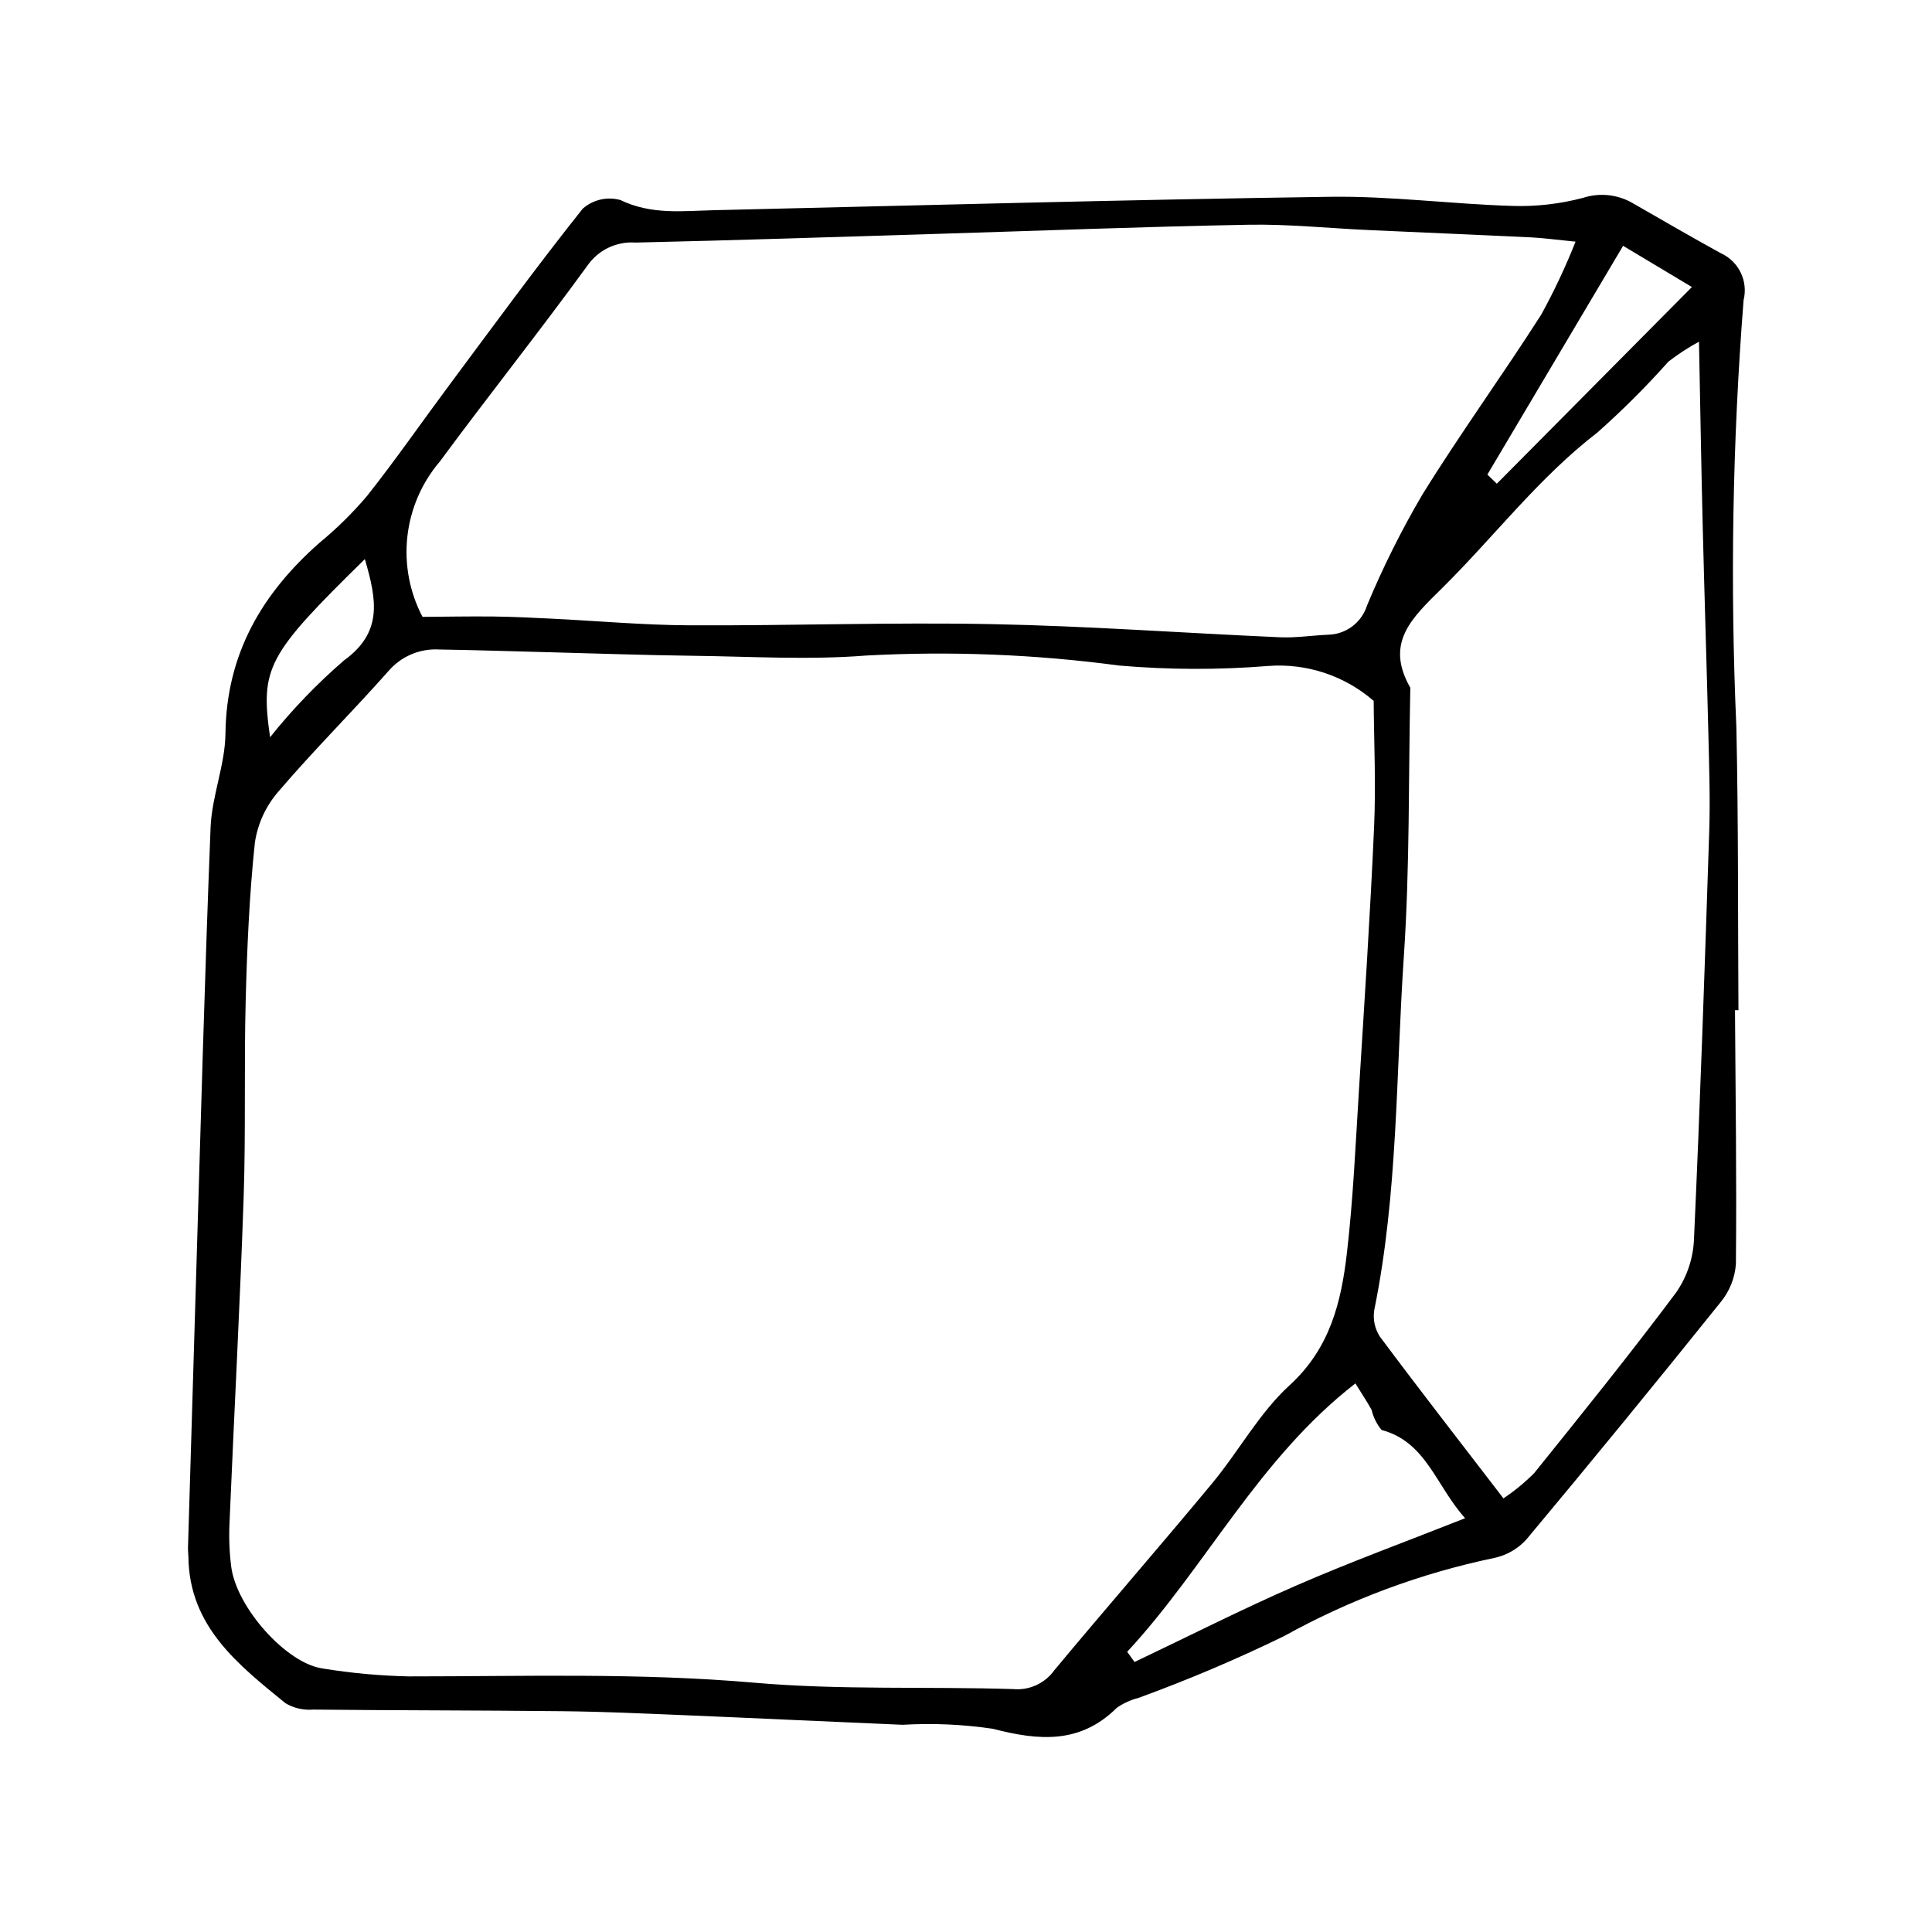
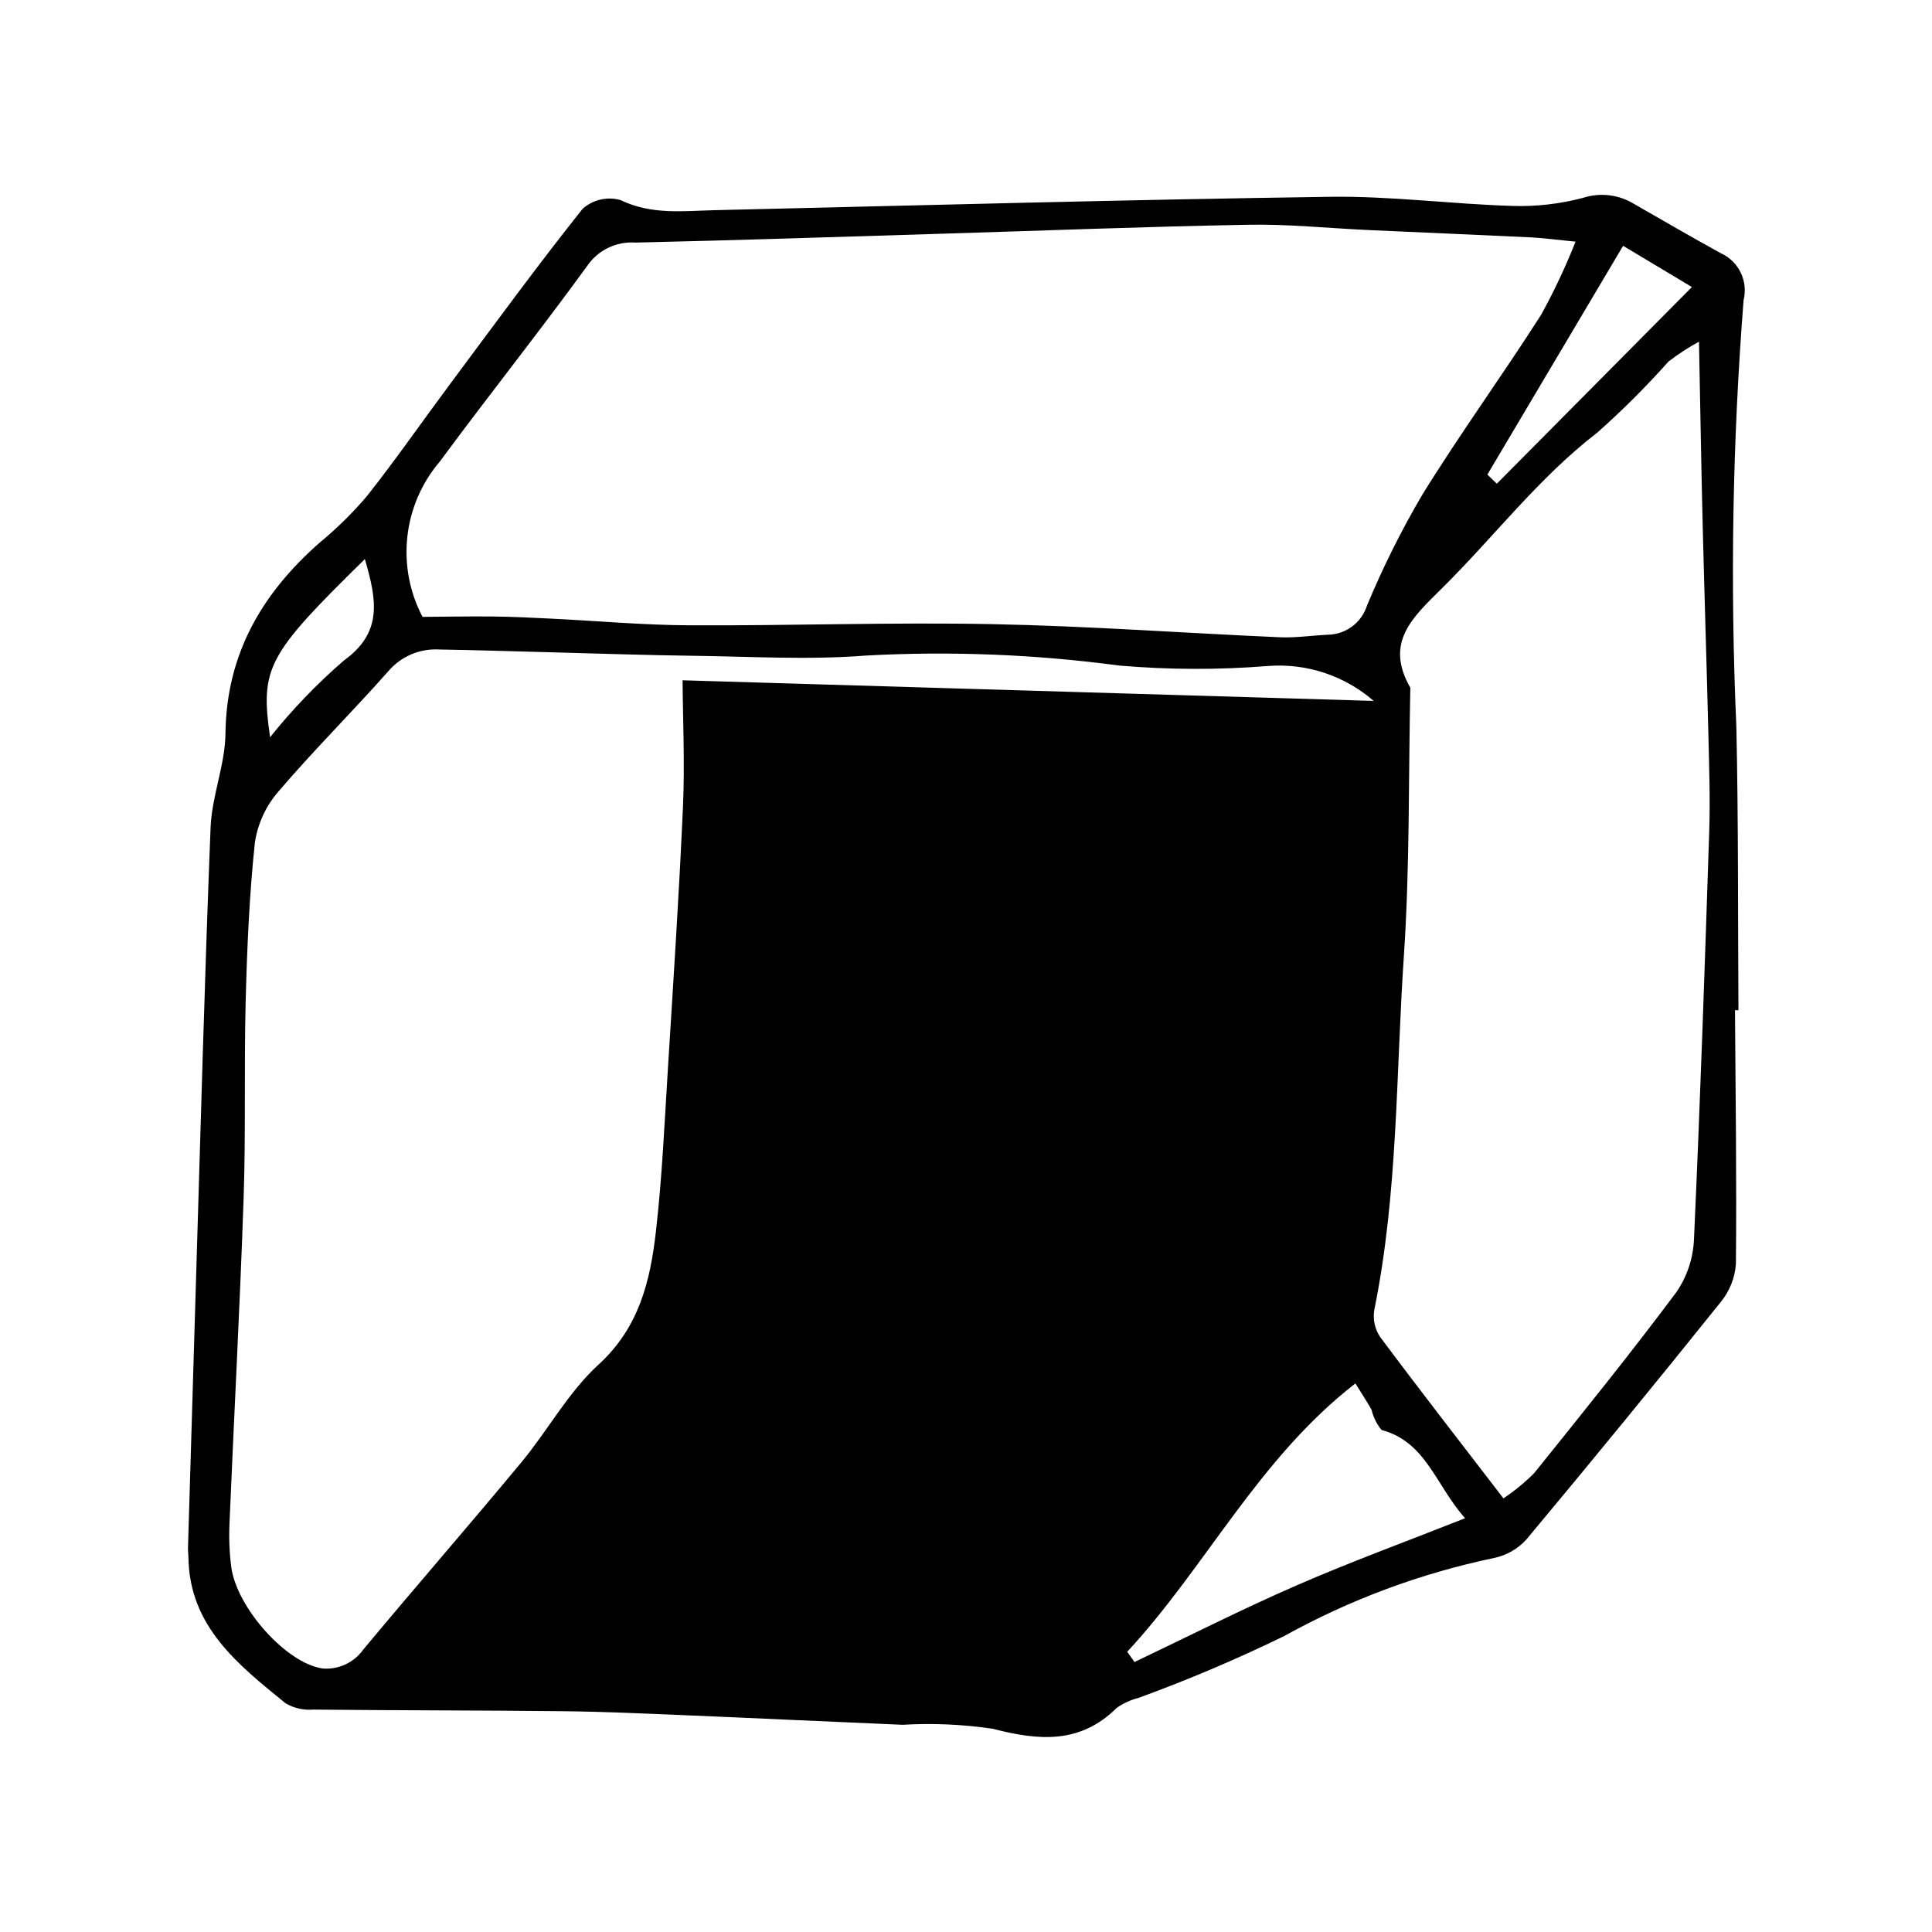
<svg xmlns="http://www.w3.org/2000/svg" fill="#000000" width="800px" height="800px" version="1.1" viewBox="144 144 512 512">
-   <path d="m603.79 411.72c0.145 22.43 0.465 44.863 0.242 67.289-0.281 3.723-1.711 7.266-4.098 10.141-16.957 21.133-34.117 42.102-51.488 62.898-2.262 2.465-5.238 4.156-8.512 4.836-19.5 4.074-38.273 11.062-55.688 20.727-12.543 6.109-25.391 11.562-38.5 16.34-2.059 0.523-4.012 1.41-5.762 2.621-9.73 9.648-20.641 8.746-32.848 5.578-7.926-1.176-15.949-1.531-23.949-1.062-19.48-0.82-38.961-1.758-58.441-2.57-10.582-0.441-21.168-0.918-31.754-1.031-22.016-0.238-44.035-0.199-66.051-0.426l-0.004 0.004c-2.539 0.195-5.074-0.391-7.269-1.68-12.547-10.223-25.512-20.32-25.742-38.773-0.012-0.848-0.129-1.699-0.105-2.547 0.691-23.34 1.391-46.68 2.098-70.016 1.234-40.254 2.289-80.52 3.887-120.76 0.332-8.328 3.844-16.562 3.941-24.863 0.25-21.098 9.656-37.148 24.957-50.613 4.555-3.75 8.766-7.898 12.582-12.398 7.606-9.613 14.594-19.711 21.918-29.547 11.625-15.613 23.105-31.348 35.223-46.57v0.004c2.731-2.402 6.488-3.262 9.992-2.289 8.223 3.981 16.555 2.883 25 2.688 54.344-1.27 108.68-2.773 163.04-3.547 16.066-0.23 32.152 1.93 48.25 2.414l-0.004 0.004c6.34 0.207 12.68-0.512 18.809-2.137 4.453-1.445 9.312-0.902 13.332 1.496 7.734 4.441 15.449 8.926 23.27 13.215h0.004c4.699 2.176 7.195 7.379 5.945 12.406-2.945 37.641-3.582 75.426-1.91 113.14 0.547 25 0.395 50.012 0.551 75.02zm-95.75-81.973c-7.719-6.707-17.801-10.039-27.996-9.254-13.121 1.055-26.309 1.016-39.422-0.113-22.23-2.973-44.688-3.863-67.082-2.656-15.188 1.215-30.559 0.254-45.844 0.066-12.672-0.156-25.344-0.609-38.016-0.938-9.754-0.25-19.508-0.574-29.262-0.73-5.141-0.305-10.129 1.812-13.477 5.723-9.562 10.801-19.828 20.988-29.188 31.953-3.312 3.824-5.469 8.516-6.211 13.52-1.465 13.887-2.07 27.895-2.434 41.867-0.453 17.402 0.051 34.836-0.543 52.23-0.98 28.812-2.539 57.605-3.754 86.41l0.004 0.004c-0.176 3.824-0.016 7.656 0.473 11.449 1.434 10.77 14.598 25.535 24.195 26.883v0.004c7.547 1.227 15.172 1.93 22.816 2.098 30.543 0.008 61.031-1 91.598 1.672 22.785 1.992 45.824 0.965 68.734 1.695l0.004 0.004c4.219 0.348 8.312-1.555 10.77-5 13.836-16.625 28.055-32.93 41.863-49.578 7.043-8.492 12.457-18.617 20.488-25.949 10.734-9.801 13.691-22.082 15.195-35.113 1.652-14.277 2.285-28.676 3.18-43.035 1.449-23.262 2.988-46.523 4.016-69.805 0.508-11.406-0.043-22.867-0.109-33.406zm-252.07-22.27c6.231-0.039 12.527-0.164 18.816-0.094 5.082 0.059 10.164 0.309 15.242 0.559 12.238 0.598 24.473 1.715 36.715 1.773 26.73 0.125 53.469-0.836 80.188-0.312 25.434 0.496 50.836 2.367 76.262 3.481 4.211 0.184 8.457-0.48 12.688-0.672v-0.004c4.766-0.062 8.957-3.18 10.387-7.727 4.223-10.16 9.145-20.012 14.727-29.492 10.008-16.156 21.203-31.574 31.438-47.598 3.438-6.254 6.477-12.715 9.105-19.348-5.387-0.527-8.598-0.98-11.82-1.137-14.395-0.691-28.789-1.285-43.184-1.945-10.559-0.484-21.129-1.594-31.676-1.402-27.484 0.504-54.953 1.582-82.434 2.418-26.664 0.809-53.328 1.711-80 2.309l-0.004-0.004c-5.078-0.363-9.965 2.008-12.828 6.219-12.719 17.488-26.199 34.418-39.039 51.82h-0.004c-4.785 5.617-7.777 12.539-8.594 19.875-0.816 7.336 0.582 14.746 4.016 21.281zm338.28-72.93c-2.832 1.543-5.539 3.309-8.094 5.277-5.91 6.641-12.207 12.922-18.855 18.82-15.559 11.98-27.305 27.543-41.07 41.164-8.008 7.922-15.332 14.473-8.48 26.453-0.5 23.754-0.121 47.562-1.719 71.242-2.109 31.227-1.531 62.715-7.828 93.613v0.004c-0.414 2.484 0.125 5.035 1.512 7.141 10.582 14.195 21.461 28.172 32.711 42.82h0.004c2.922-1.949 5.648-4.188 8.129-6.672 12.746-15.836 25.52-31.664 37.68-47.945v-0.004c2.852-4.137 4.473-8.996 4.684-14.016 1.641-36.012 2.859-72.043 4.039-108.07 0.277-8.469-0.012-16.961-0.215-25.441-0.449-18.625-1.062-37.246-1.52-55.871-0.379-15.473-0.629-30.949-0.977-48.512zm-151.53 347.2 1.941 2.703c14.301-6.805 28.438-13.984 42.949-20.305 14.41-6.273 29.195-11.68 44.66-17.801-7.789-8.68-10.273-20.215-22.133-23.383h-0.004c-1.277-1.547-2.184-3.367-2.641-5.324-1.121-2.051-2.434-3.996-4.297-7.016-25.777 20.023-39.559 48.566-60.477 71.125zm95.449-311.98 2.508 2.422c16.812-16.949 33.621-33.898 51.695-52.121-6.965-4.172-12.82-7.684-18.23-10.926-12.453 20.992-24.215 40.809-35.973 60.625zm-297.48 22.406c-25.961 25.441-27.734 28.77-25.117 47.203 5.883-7.363 12.426-14.168 19.559-20.332 10.23-7.398 8.805-15.809 5.559-26.871z" />
+   <path d="m603.79 411.72c0.145 22.43 0.465 44.863 0.242 67.289-0.281 3.723-1.711 7.266-4.098 10.141-16.957 21.133-34.117 42.102-51.488 62.898-2.262 2.465-5.238 4.156-8.512 4.836-19.5 4.074-38.273 11.062-55.688 20.727-12.543 6.109-25.391 11.562-38.5 16.34-2.059 0.523-4.012 1.41-5.762 2.621-9.73 9.648-20.641 8.746-32.848 5.578-7.926-1.176-15.949-1.531-23.949-1.062-19.48-0.82-38.961-1.758-58.441-2.57-10.582-0.441-21.168-0.918-31.754-1.031-22.016-0.238-44.035-0.199-66.051-0.426l-0.004 0.004c-2.539 0.195-5.074-0.391-7.269-1.68-12.547-10.223-25.512-20.32-25.742-38.773-0.012-0.848-0.129-1.699-0.105-2.547 0.691-23.34 1.391-46.68 2.098-70.016 1.234-40.254 2.289-80.52 3.887-120.76 0.332-8.328 3.844-16.562 3.941-24.863 0.25-21.098 9.656-37.148 24.957-50.613 4.555-3.75 8.766-7.898 12.582-12.398 7.606-9.613 14.594-19.711 21.918-29.547 11.625-15.613 23.105-31.348 35.223-46.57v0.004c2.731-2.402 6.488-3.262 9.992-2.289 8.223 3.981 16.555 2.883 25 2.688 54.344-1.27 108.68-2.773 163.04-3.547 16.066-0.23 32.152 1.93 48.25 2.414l-0.004 0.004c6.34 0.207 12.68-0.512 18.809-2.137 4.453-1.445 9.312-0.902 13.332 1.496 7.734 4.441 15.449 8.926 23.27 13.215h0.004c4.699 2.176 7.195 7.379 5.945 12.406-2.945 37.641-3.582 75.426-1.91 113.14 0.547 25 0.395 50.012 0.551 75.02zm-95.75-81.973c-7.719-6.707-17.801-10.039-27.996-9.254-13.121 1.055-26.309 1.016-39.422-0.113-22.23-2.973-44.688-3.863-67.082-2.656-15.188 1.215-30.559 0.254-45.844 0.066-12.672-0.156-25.344-0.609-38.016-0.938-9.754-0.25-19.508-0.574-29.262-0.73-5.141-0.305-10.129 1.812-13.477 5.723-9.562 10.801-19.828 20.988-29.188 31.953-3.312 3.824-5.469 8.516-6.211 13.52-1.465 13.887-2.07 27.895-2.434 41.867-0.453 17.402 0.051 34.836-0.543 52.23-0.98 28.812-2.539 57.605-3.754 86.41l0.004 0.004c-0.176 3.824-0.016 7.656 0.473 11.449 1.434 10.77 14.598 25.535 24.195 26.883v0.004l0.004 0.004c4.219 0.348 8.312-1.555 10.77-5 13.836-16.625 28.055-32.93 41.863-49.578 7.043-8.492 12.457-18.617 20.488-25.949 10.734-9.801 13.691-22.082 15.195-35.113 1.652-14.277 2.285-28.676 3.18-43.035 1.449-23.262 2.988-46.523 4.016-69.805 0.508-11.406-0.043-22.867-0.109-33.406zm-252.07-22.27c6.231-0.039 12.527-0.164 18.816-0.094 5.082 0.059 10.164 0.309 15.242 0.559 12.238 0.598 24.473 1.715 36.715 1.773 26.73 0.125 53.469-0.836 80.188-0.312 25.434 0.496 50.836 2.367 76.262 3.481 4.211 0.184 8.457-0.48 12.688-0.672v-0.004c4.766-0.062 8.957-3.18 10.387-7.727 4.223-10.16 9.145-20.012 14.727-29.492 10.008-16.156 21.203-31.574 31.438-47.598 3.438-6.254 6.477-12.715 9.105-19.348-5.387-0.527-8.598-0.98-11.82-1.137-14.395-0.691-28.789-1.285-43.184-1.945-10.559-0.484-21.129-1.594-31.676-1.402-27.484 0.504-54.953 1.582-82.434 2.418-26.664 0.809-53.328 1.711-80 2.309l-0.004-0.004c-5.078-0.363-9.965 2.008-12.828 6.219-12.719 17.488-26.199 34.418-39.039 51.82h-0.004c-4.785 5.617-7.777 12.539-8.594 19.875-0.816 7.336 0.582 14.746 4.016 21.281zm338.28-72.93c-2.832 1.543-5.539 3.309-8.094 5.277-5.91 6.641-12.207 12.922-18.855 18.82-15.559 11.98-27.305 27.543-41.07 41.164-8.008 7.922-15.332 14.473-8.48 26.453-0.5 23.754-0.121 47.562-1.719 71.242-2.109 31.227-1.531 62.715-7.828 93.613v0.004c-0.414 2.484 0.125 5.035 1.512 7.141 10.582 14.195 21.461 28.172 32.711 42.82h0.004c2.922-1.949 5.648-4.188 8.129-6.672 12.746-15.836 25.52-31.664 37.68-47.945v-0.004c2.852-4.137 4.473-8.996 4.684-14.016 1.641-36.012 2.859-72.043 4.039-108.07 0.277-8.469-0.012-16.961-0.215-25.441-0.449-18.625-1.062-37.246-1.52-55.871-0.379-15.473-0.629-30.949-0.977-48.512zm-151.53 347.2 1.941 2.703c14.301-6.805 28.438-13.984 42.949-20.305 14.41-6.273 29.195-11.68 44.66-17.801-7.789-8.68-10.273-20.215-22.133-23.383h-0.004c-1.277-1.547-2.184-3.367-2.641-5.324-1.121-2.051-2.434-3.996-4.297-7.016-25.777 20.023-39.559 48.566-60.477 71.125zm95.449-311.98 2.508 2.422c16.812-16.949 33.621-33.898 51.695-52.121-6.965-4.172-12.82-7.684-18.23-10.926-12.453 20.992-24.215 40.809-35.973 60.625zm-297.48 22.406c-25.961 25.441-27.734 28.77-25.117 47.203 5.883-7.363 12.426-14.168 19.559-20.332 10.23-7.398 8.805-15.809 5.559-26.871z" />
</svg>